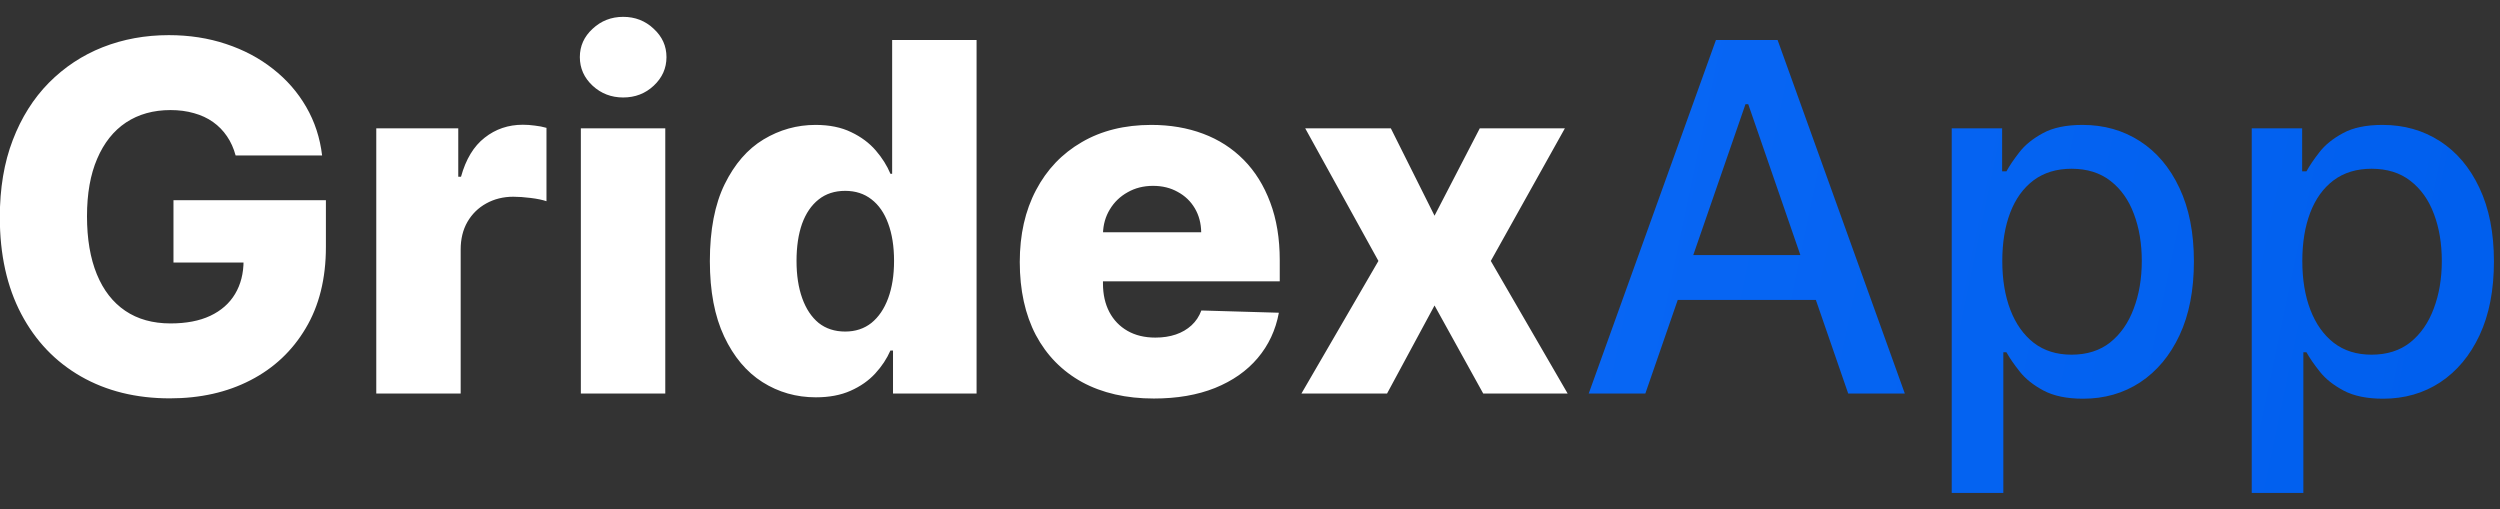
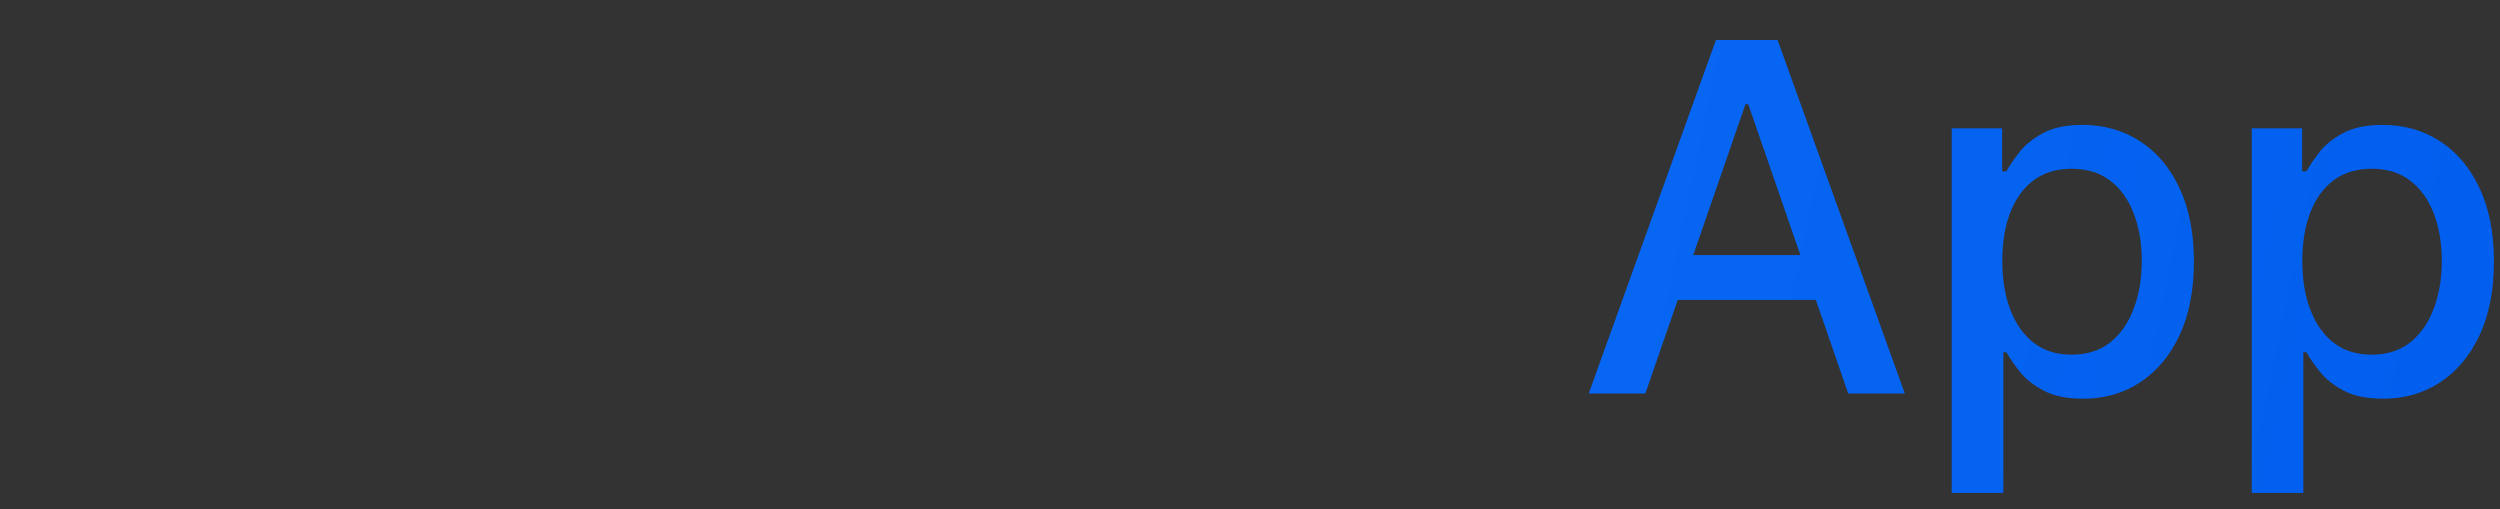
<svg xmlns="http://www.w3.org/2000/svg" width="108" height="22" viewBox="0 0 108 22" fill="none">
  <rect x="0" y="0" width="108" height="22" fill="#333333" stroke="none" />
-   <path d="M10.179 6.716C10.094 6.403 9.97 6.127 9.806 5.888C9.642 5.645 9.44 5.439 9.202 5.27C8.963 5.101 8.69 4.974 8.381 4.889C8.073 4.8 7.735 4.755 7.367 4.755C6.626 4.755 5.985 4.934 5.443 5.292C4.906 5.65 4.491 6.172 4.198 6.858C3.904 7.539 3.758 8.367 3.758 9.341C3.758 10.321 3.9 11.156 4.183 11.847C4.466 12.538 4.876 13.065 5.413 13.428C5.95 13.791 6.602 13.972 7.367 13.972C8.043 13.972 8.615 13.863 9.082 13.644C9.555 13.421 9.913 13.105 10.156 12.697C10.4 12.289 10.522 11.81 10.522 11.258L11.208 11.34H7.494V8.648H14.079V10.669C14.079 12.036 13.788 13.207 13.206 14.181C12.63 15.155 11.834 15.904 10.82 16.426C9.811 16.948 8.65 17.209 7.337 17.209C5.881 17.209 4.601 16.893 3.497 16.262C2.393 15.63 1.533 14.73 0.917 13.562C0.3 12.389 -0.008 10.997 -0.008 9.386C-0.008 8.133 0.178 7.022 0.551 6.053C0.924 5.078 1.444 4.253 2.11 3.577C2.781 2.901 3.556 2.388 4.436 2.04C5.321 1.692 6.273 1.518 7.293 1.518C8.178 1.518 9 1.645 9.761 1.899C10.527 2.152 11.203 2.51 11.789 2.973C12.381 3.435 12.861 3.984 13.229 4.621C13.597 5.257 13.825 5.956 13.915 6.716H10.179ZM16.255 17V5.545H19.797V7.634H19.916C20.125 6.878 20.465 6.316 20.938 5.948C21.41 5.575 21.959 5.389 22.586 5.389C22.755 5.389 22.929 5.401 23.108 5.426C23.287 5.446 23.453 5.478 23.608 5.523V8.692C23.433 8.633 23.205 8.586 22.921 8.551C22.643 8.516 22.394 8.499 22.176 8.499C21.743 8.499 21.353 8.596 21.005 8.789C20.662 8.978 20.391 9.244 20.192 9.587C19.998 9.925 19.901 10.323 19.901 10.78V17H16.255ZM25.093 17V5.545H28.74V17H25.093ZM26.921 4.211C26.408 4.211 25.968 4.042 25.601 3.703C25.233 3.36 25.049 2.948 25.049 2.466C25.049 1.988 25.233 1.581 25.601 1.243C25.968 0.9 26.408 0.728 26.921 0.728C27.438 0.728 27.878 0.9 28.24 1.243C28.608 1.581 28.792 1.988 28.792 2.466C28.792 2.948 28.608 3.36 28.24 3.703C27.878 4.042 27.438 4.211 26.921 4.211ZM35.245 17.164C34.4 17.164 33.632 16.945 32.94 16.508C32.249 16.07 31.698 15.414 31.285 14.539C30.872 13.664 30.666 12.578 30.666 11.28C30.666 9.933 30.88 8.824 31.307 7.954C31.735 7.084 32.294 6.44 32.985 6.023C33.681 5.605 34.429 5.396 35.23 5.396C35.831 5.396 36.346 5.501 36.773 5.71C37.201 5.913 37.554 6.177 37.833 6.5C38.111 6.823 38.322 7.159 38.466 7.507H38.541V1.727H42.188V17H38.578V15.143H38.466C38.312 15.496 38.093 15.827 37.81 16.135C37.527 16.443 37.171 16.692 36.744 16.881C36.321 17.07 35.822 17.164 35.245 17.164ZM36.513 14.323C36.955 14.323 37.333 14.198 37.646 13.95C37.959 13.696 38.2 13.341 38.369 12.883C38.538 12.426 38.623 11.889 38.623 11.273C38.623 10.646 38.538 10.107 38.369 9.654C38.205 9.202 37.964 8.854 37.646 8.61C37.333 8.367 36.955 8.245 36.513 8.245C36.06 8.245 35.677 8.369 35.364 8.618C35.051 8.866 34.812 9.217 34.648 9.669C34.489 10.122 34.41 10.656 34.41 11.273C34.41 11.889 34.492 12.426 34.656 12.883C34.82 13.341 35.056 13.696 35.364 13.95C35.677 14.198 36.06 14.323 36.513 14.323ZM49.848 17.216C48.65 17.216 47.616 16.98 46.746 16.508C45.881 16.03 45.215 15.352 44.747 14.472C44.285 13.587 44.054 12.536 44.054 11.318C44.054 10.134 44.288 9.1 44.755 8.215C45.222 7.325 45.881 6.634 46.731 6.142C47.581 5.645 48.583 5.396 49.736 5.396C50.552 5.396 51.297 5.523 51.974 5.777C52.65 6.03 53.234 6.406 53.726 6.903C54.218 7.4 54.601 8.014 54.874 8.745C55.148 9.471 55.285 10.303 55.285 11.243V12.153H45.329V10.035H51.892C51.886 9.647 51.795 9.301 51.616 8.998C51.437 8.695 51.191 8.459 50.877 8.29C50.569 8.116 50.214 8.029 49.811 8.029C49.403 8.029 49.038 8.121 48.715 8.305C48.392 8.484 48.136 8.73 47.947 9.043C47.758 9.351 47.658 9.702 47.648 10.095V12.25C47.648 12.717 47.74 13.127 47.924 13.48C48.108 13.828 48.369 14.099 48.707 14.293C49.045 14.487 49.448 14.584 49.915 14.584C50.239 14.584 50.532 14.539 50.795 14.45C51.059 14.36 51.285 14.228 51.474 14.054C51.663 13.88 51.804 13.666 51.899 13.413L55.247 13.51C55.108 14.261 54.802 14.914 54.33 15.471C53.863 16.023 53.249 16.453 52.488 16.761C51.727 17.065 50.847 17.216 49.848 17.216ZM60.085 5.545L61.972 9.319L63.926 5.545H67.602L64.403 11.273L67.722 17H64.075L61.972 13.197L59.921 17H56.222L59.548 11.273L56.386 5.545H60.085Z" fill="white" />
  <path d="M71.079 17H68.633L74.129 1.727H76.792L82.288 17H79.842L75.524 4.501H75.405L71.079 17ZM71.49 11.019H79.424V12.958H71.49V11.019ZM84.314 21.296V5.545H86.492V7.402H86.678C86.808 7.164 86.994 6.888 87.238 6.575C87.481 6.261 87.819 5.988 88.252 5.754C88.684 5.516 89.256 5.396 89.967 5.396C90.892 5.396 91.717 5.63 92.443 6.097C93.169 6.565 93.738 7.238 94.151 8.118C94.568 8.998 94.777 10.057 94.777 11.295C94.777 12.533 94.571 13.595 94.158 14.479C93.746 15.359 93.179 16.038 92.458 16.515C91.737 16.988 90.914 17.224 89.989 17.224C89.293 17.224 88.724 17.107 88.282 16.873C87.844 16.64 87.501 16.366 87.253 16.053C87.004 15.74 86.813 15.461 86.678 15.218H86.544V21.296H84.314ZM86.499 11.273C86.499 12.078 86.616 12.784 86.85 13.391C87.084 13.997 87.422 14.472 87.864 14.815C88.307 15.153 88.849 15.322 89.49 15.322C90.156 15.322 90.713 15.146 91.16 14.793C91.608 14.435 91.946 13.95 92.174 13.338C92.408 12.727 92.525 12.038 92.525 11.273C92.525 10.517 92.411 9.838 92.182 9.237C91.958 8.635 91.62 8.161 91.168 7.812C90.72 7.464 90.161 7.29 89.49 7.29C88.844 7.29 88.297 7.457 87.849 7.79C87.407 8.123 87.071 8.588 86.842 9.185C86.614 9.781 86.499 10.477 86.499 11.273ZM97.275 21.296V5.545H99.453V7.402H99.639C99.769 7.164 99.955 6.888 100.199 6.575C100.442 6.261 100.78 5.988 101.213 5.754C101.645 5.516 102.217 5.396 102.928 5.396C103.853 5.396 104.678 5.63 105.404 6.097C106.13 6.565 106.699 7.238 107.112 8.118C107.529 8.998 107.738 10.057 107.738 11.295C107.738 12.533 107.532 13.595 107.119 14.479C106.706 15.359 106.14 16.038 105.419 16.515C104.698 16.988 103.875 17.224 102.95 17.224C102.254 17.224 101.685 17.107 101.243 16.873C100.805 16.64 100.462 16.366 100.214 16.053C99.965 15.74 99.773 15.461 99.639 15.218H99.505V21.296H97.275ZM99.46 11.273C99.46 12.078 99.577 12.784 99.811 13.391C100.044 13.997 100.383 14.472 100.825 14.815C101.267 15.153 101.809 15.322 102.451 15.322C103.117 15.322 103.674 15.146 104.121 14.793C104.569 14.435 104.907 13.95 105.135 13.338C105.369 12.727 105.486 12.038 105.486 11.273C105.486 10.517 105.372 9.838 105.143 9.237C104.919 8.635 104.581 8.161 104.129 7.812C103.681 7.464 103.122 7.29 102.451 7.29C101.804 7.29 101.258 7.457 100.81 7.79C100.368 8.123 100.032 8.588 99.803 9.185C99.575 9.781 99.46 10.477 99.46 11.273Z" fill="url(#paint0_linear_0_1293)" />
  <defs>
    <linearGradient id="paint0_linear_0_1293" x1="3.074" y1="-3" x2="105.664" y2="18.474" gradientUnits="userSpaceOnUse">
      <stop stop-color="#1673FF" />
      <stop offset="1" stop-color="#005FEE" />
    </linearGradient>
  </defs>
</svg>